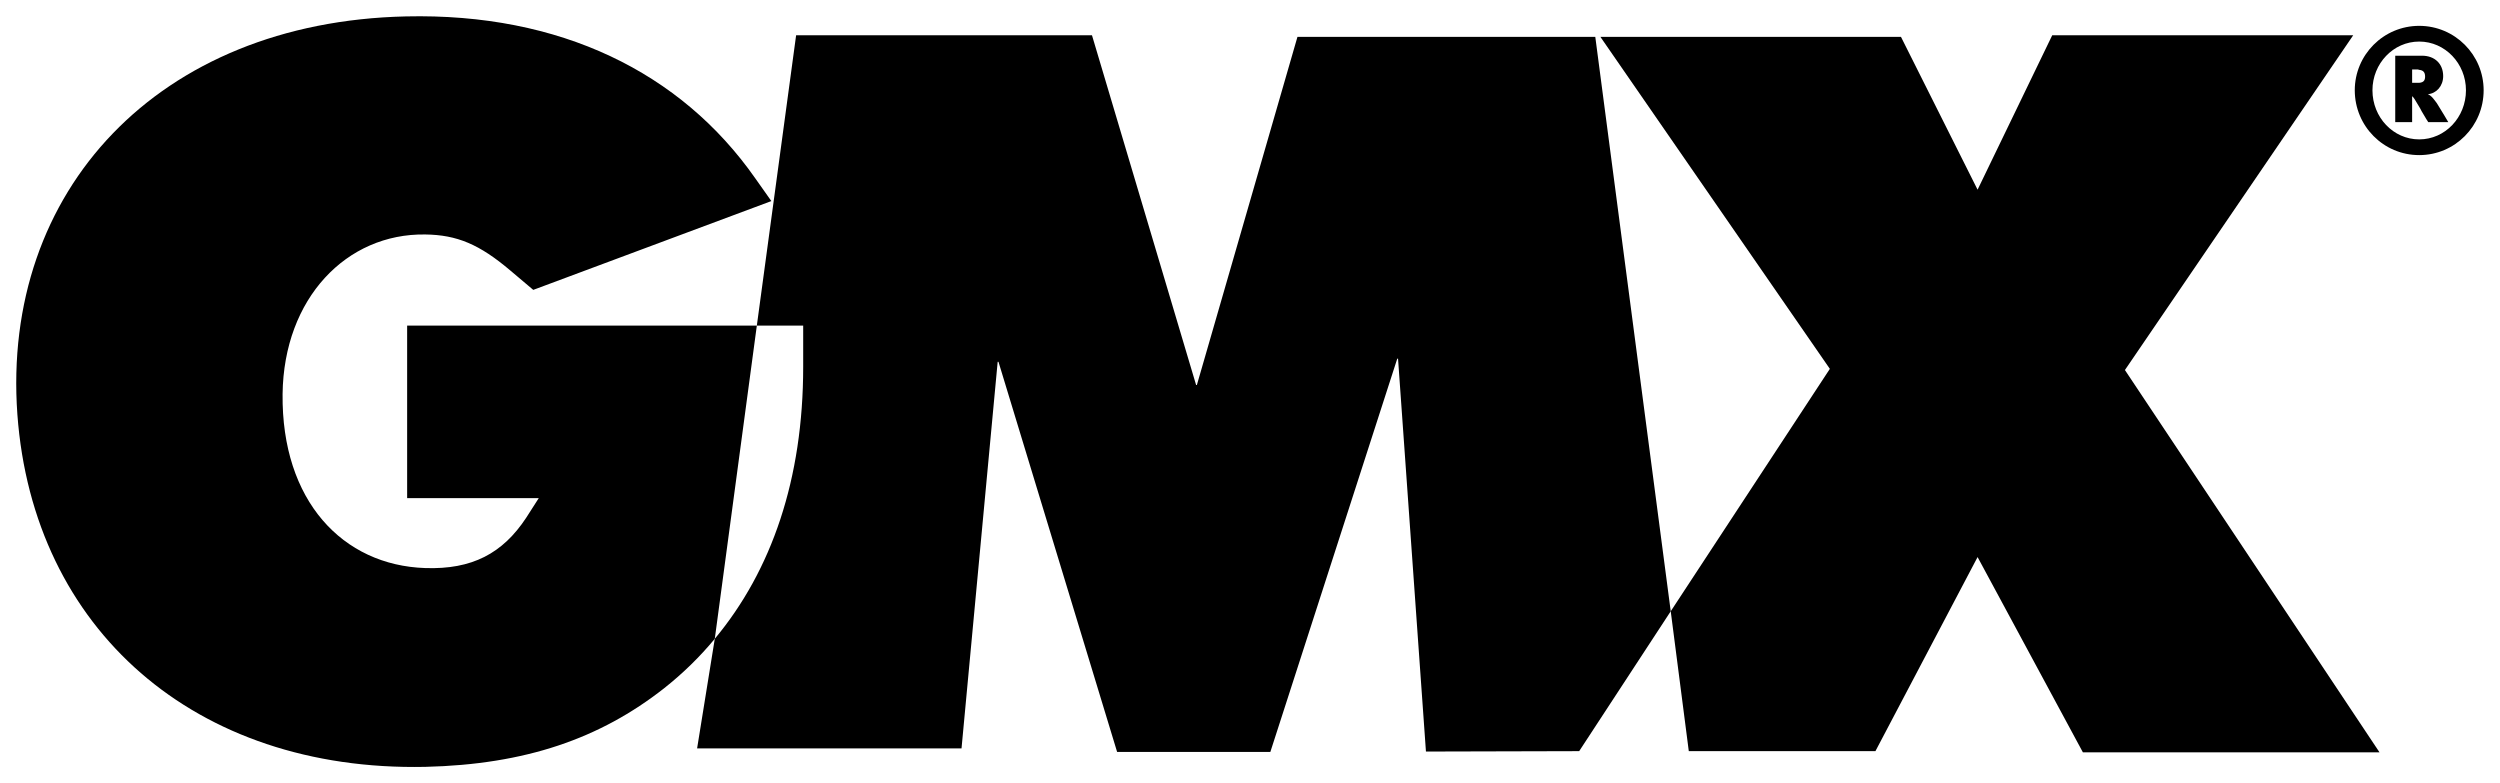
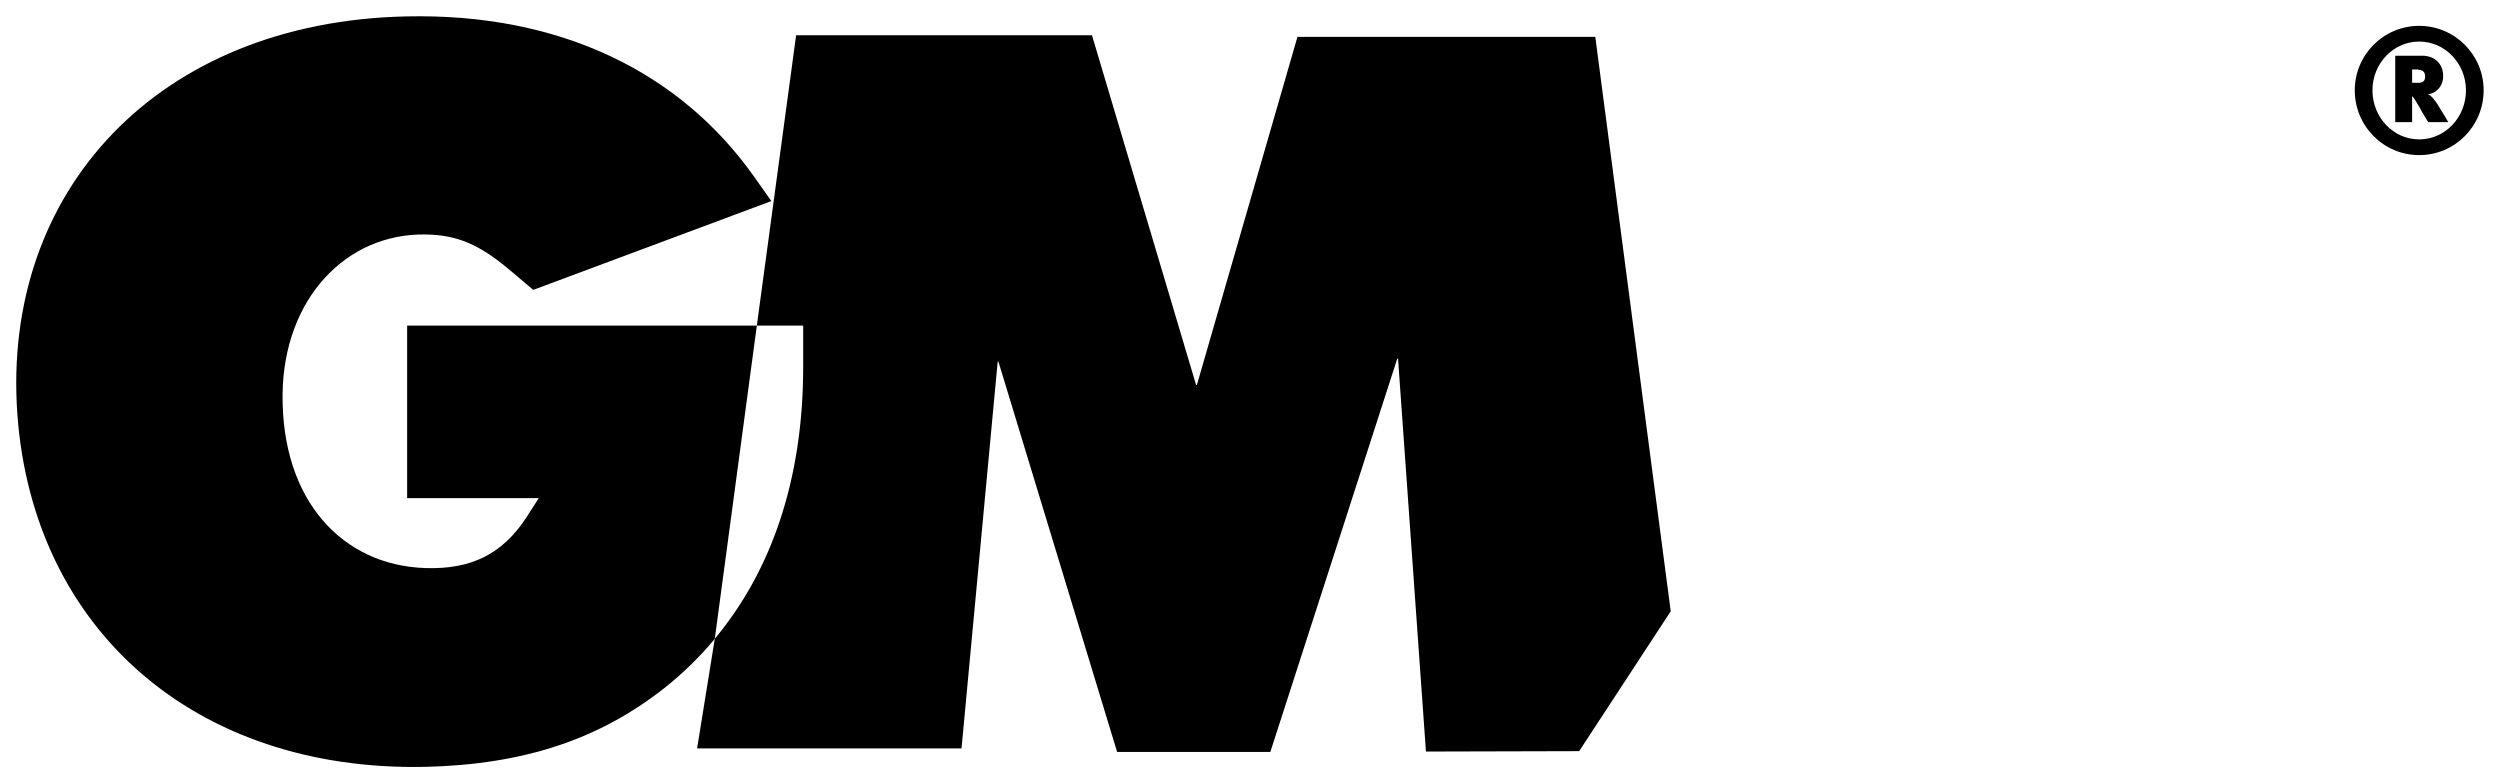
<svg xmlns="http://www.w3.org/2000/svg" xmlns:ns1="http://sodipodi.sourceforge.net/DTD/sodipodi-0.dtd" xmlns:ns2="http://www.inkscape.org/namespaces/inkscape" id="svg6320" ns1:version="0.32" ns2:version="0.44" width="545.776" height="171" ns1:docbase="C:\Dokumente und Einstellungen\Andreas\Eigene Dateien\Eigene Bilder\sonstiges\Logos\Vektor\Computer, Electronics" ns1:docname="GMX-Logo.svg" version="1.0">
  <defs id="defs6323">
    <clipPath clip-rule="nonzero" id="clp2">
      <path id="path2156" d="M 60.257,169.78 L 204.09,169.78 L 204.09,221.57 L 60.257,221.57 L 60.257,169.78 z " />
    </clipPath>
  </defs>
  <ns1:namedview guidetolerance="10.0" gridtolerance="10.0" objecttolerance="10.0" ns2:window-height="574" ns2:window-width="904" ns2:pageshadow="2" ns2:pageopacity="0.0" borderopacity="1.0" bordercolor="#666666" pagecolor="#ffffff" id="base" ns2:zoom="0.35539095" ns2:cx="372.04724" ns2:cy="526.18109" ns2:window-x="160" ns2:window-y="212" ns2:current-layer="svg6320" height="48.26mm" width="154.03mm" />
  <g id="Ebene_x0020_1" transform="matrix(3.377,0,0,3.377,2.729,1.06)" style="fill:black">
    <g id="_146422800" style="fill:black">
-       <path d="M 25.512,20.737 L 25.512,31.888 L 34.021,31.888 L 33.208,33.158 C 31.684,35.469 29.703,36.511 26.68,36.409 C 21.346,36.231 17.384,32.066 17.46,25.157 C 17.536,18.959 21.6,14.768 26.68,14.844 C 28.737,14.87 30.185,15.479 32.192,17.181 L 33.665,18.426 L 49.057,12.685 L 48.016,11.212 C 43.215,4.354 35.392,0.519 25.435,0.747 C 9.433,1.103 -0.727,11.999 0.315,26.477 C 1.331,40.371 11.796,49.566 26.68,49.261 C 33.157,49.109 37.983,47.432 42.123,44.181 C 43.342,43.216 44.435,42.149 45.4,40.981 L 48.118,20.737 L 25.512,20.737 L 25.512,20.737 z " id="_146426856" style="fill:black" />
+       <path d="M 25.512,20.737 L 25.512,31.888 L 34.021,31.888 L 33.208,33.158 C 31.684,35.469 29.703,36.511 26.68,36.409 C 21.346,36.231 17.384,32.066 17.46,25.157 C 17.536,18.959 21.6,14.768 26.68,14.844 C 28.737,14.87 30.185,15.479 32.192,17.181 L 33.665,18.426 L 49.057,12.685 L 48.016,11.212 C 43.215,4.354 35.392,0.519 25.435,0.747 C 9.433,1.103 -0.727,11.999 0.315,26.477 C 1.331,40.371 11.796,49.566 26.68,49.261 C 33.157,49.109 37.983,47.432 42.123,44.181 C 43.342,43.216 44.435,42.149 45.4,40.981 L 48.118,20.737 L 25.512,20.737 L 25.512,20.737 " id="_146426856" style="fill:black" />
      <path d="M 107.198,39.203 L 102.321,2.068 L 83.068,2.068 L 76.566,24.573 L 76.515,24.573 L 69.784,1.966 L 50.658,1.966 L 48.118,20.737 L 51.115,20.737 L 51.115,23.404 C 51.115,30.643 49.083,36.561 45.4,40.981 L 44.257,48.068 L 61.351,48.068 L 63.688,23.074 L 63.739,23.074 L 71.409,48.296 L 81.315,48.296 L 89.52,22.871 L 89.57,22.871 L 91.374,48.271 L 101.28,48.245 L 107.198,39.203 L 107.198,39.203 z " id="_145350192" style="fill:black" />
-       <polygon points="136.56,23.607 151.318,1.966 131.861,1.966 127.035,11.949 122.082,2.068 102.651,2.068 117.485,23.531 107.198,39.203 108.366,48.245 120.431,48.245 127.035,35.698 133.843,48.322 153.019,48.322 136.56,23.607 " id="_146425176" style="fill:black" />
      <path d="M 159.75,5.522 C 159.75,7.834 157.896,9.713 155.584,9.713 L 155.584,8.697 C 157.261,8.697 158.607,7.275 158.607,5.522 C 158.607,3.795 157.261,2.373 155.584,2.373 L 155.584,1.357 C 157.896,1.357 159.75,3.236 159.75,5.522 L 159.75,5.522 z M 155.584,6.589 C 155.635,6.665 155.686,6.767 155.737,6.869 C 155.915,7.148 155.965,7.275 156.169,7.58 L 157.464,7.58 C 157.464,7.58 157.032,6.843 156.727,6.361 C 156.55,6.132 156.397,5.878 156.143,5.777 C 156.702,5.726 157.134,5.243 157.134,4.608 C 157.134,3.821 156.6,3.287 155.762,3.287 L 155.584,3.287 L 155.584,4.202 C 155.838,4.227 155.965,4.354 155.965,4.633 C 155.965,4.862 155.889,5.014 155.584,5.04 L 155.584,6.589 L 155.584,6.589 z M 155.584,9.713 C 153.273,9.713 151.419,7.834 151.419,5.522 C 151.419,3.236 153.273,1.357 155.584,1.357 L 155.584,2.373 C 153.908,2.373 152.562,3.795 152.562,5.522 C 152.562,7.275 153.908,8.697 155.584,8.697 L 155.584,9.713 L 155.584,9.713 z M 155.584,3.287 L 154.035,3.287 L 154.035,7.58 L 155.127,7.58 L 155.127,5.904 C 155.203,5.954 155.305,6.107 155.584,6.589 L 155.584,5.04 C 155.534,5.04 155.483,5.04 155.407,5.04 L 155.127,5.04 L 155.127,4.176 L 155.432,4.176 C 155.483,4.176 155.534,4.176 155.584,4.202 L 155.584,3.287 L 155.584,3.287 z " id="_146423352" style="fill:black" />
    </g>
  </g>
</svg>